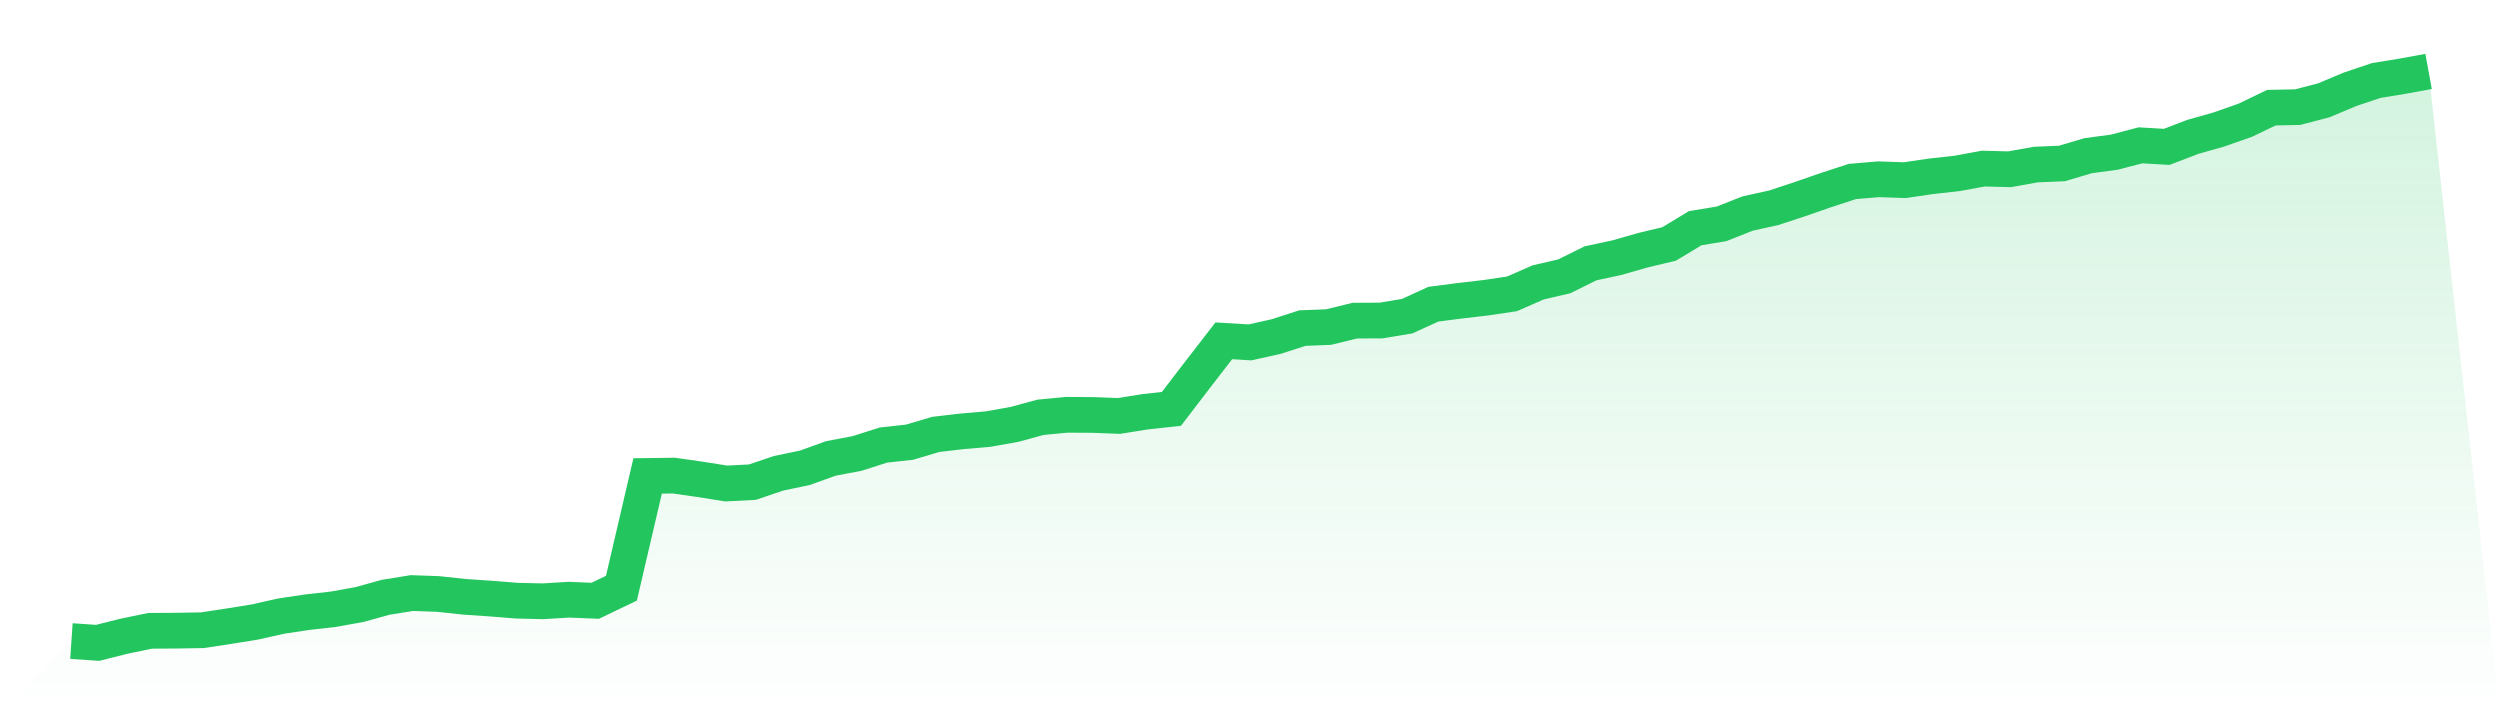
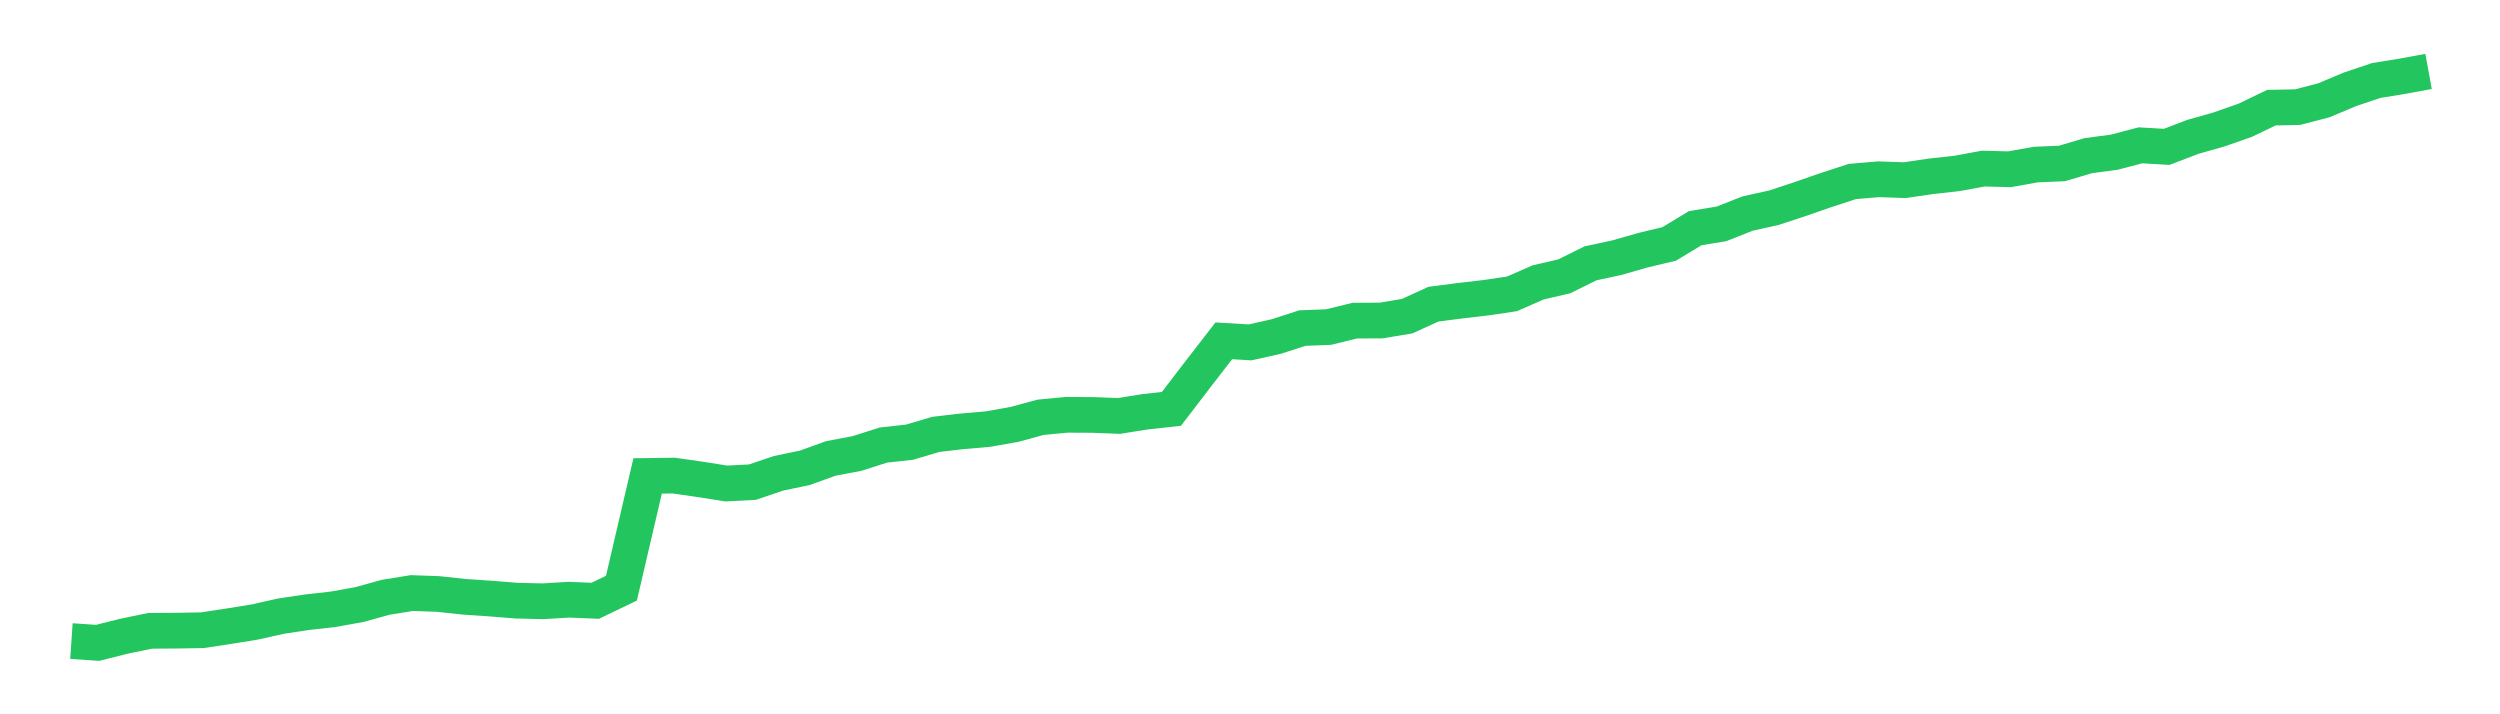
<svg xmlns="http://www.w3.org/2000/svg" viewBox="0 0 140 40">
  <defs>
    <linearGradient id="gradient" x1="0" x2="0" y1="0" y2="1">
      <stop offset="0%" stop-color="#22c55e" stop-opacity="0.2" />
      <stop offset="100%" stop-color="#22c55e" stop-opacity="0" />
    </linearGradient>
  </defs>
-   <path d="M4,35.9 L4,35.9 L5.467,36 L6.933,35.631 L8.4,35.326 L9.867,35.317 L11.333,35.292 L12.8,35.07 L14.267,34.833 L15.733,34.504 L17.2,34.284 L18.667,34.118 L20.133,33.854 L21.6,33.447 L23.067,33.211 L24.533,33.263 L26,33.421 L27.467,33.52 L28.933,33.637 L30.4,33.672 L31.867,33.583 L33.333,33.644 L34.8,32.939 L36.267,26.653 L37.733,26.634 L39.2,26.843 L40.667,27.076 L42.133,27.001 L43.6,26.504 L45.067,26.199 L46.533,25.67 L48,25.393 L49.467,24.924 L50.933,24.762 L52.4,24.327 L53.867,24.155 L55.333,24.028 L56.8,23.769 L58.267,23.369 L59.733,23.229 L61.2,23.237 L62.667,23.293 L64.133,23.058 L65.6,22.897 L67.067,20.981 L68.533,19.085 L70,19.174 L71.467,18.846 L72.933,18.373 L74.4,18.316 L75.867,17.956 L77.333,17.949 L78.8,17.706 L80.267,17.035 L81.733,16.845 L83.2,16.674 L84.667,16.457 L86.133,15.815 L87.6,15.474 L89.067,14.747 L90.533,14.432 L92,14.012 L93.467,13.663 L94.933,12.778 L96.4,12.537 L97.867,11.958 L99.333,11.634 L100.8,11.15 L102.267,10.642 L103.733,10.163 L105.2,10.039 L106.667,10.089 L108.133,9.874 L109.6,9.711 L111.067,9.441 L112.533,9.479 L114,9.216 L115.467,9.155 L116.933,8.719 L118.4,8.522 L119.867,8.138 L121.333,8.225 L122.8,7.664 L124.267,7.248 L125.733,6.734 L127.2,6.029 L128.667,5.999 L130.133,5.617 L131.6,5.001 L133.067,4.508 L134.533,4.269 L136,4 L140,40 L0,40 z" fill="url(#gradient)" />
  <path d="M4,35.9 L4,35.9 L5.467,36 L6.933,35.631 L8.4,35.326 L9.867,35.317 L11.333,35.292 L12.8,35.07 L14.267,34.833 L15.733,34.504 L17.2,34.284 L18.667,34.118 L20.133,33.854 L21.6,33.447 L23.067,33.211 L24.533,33.263 L26,33.421 L27.467,33.52 L28.933,33.637 L30.4,33.672 L31.867,33.583 L33.333,33.644 L34.8,32.939 L36.267,26.653 L37.733,26.634 L39.2,26.843 L40.667,27.076 L42.133,27.001 L43.6,26.504 L45.067,26.199 L46.533,25.67 L48,25.393 L49.467,24.924 L50.933,24.762 L52.4,24.327 L53.867,24.155 L55.333,24.028 L56.8,23.769 L58.267,23.369 L59.733,23.229 L61.2,23.237 L62.667,23.293 L64.133,23.058 L65.6,22.897 L67.067,20.981 L68.533,19.085 L70,19.174 L71.467,18.846 L72.933,18.373 L74.4,18.316 L75.867,17.956 L77.333,17.949 L78.8,17.706 L80.267,17.035 L81.733,16.845 L83.2,16.674 L84.667,16.457 L86.133,15.815 L87.6,15.474 L89.067,14.747 L90.533,14.432 L92,14.012 L93.467,13.663 L94.933,12.778 L96.4,12.537 L97.867,11.958 L99.333,11.634 L100.8,11.15 L102.267,10.642 L103.733,10.163 L105.2,10.039 L106.667,10.089 L108.133,9.874 L109.6,9.711 L111.067,9.441 L112.533,9.479 L114,9.216 L115.467,9.155 L116.933,8.719 L118.4,8.522 L119.867,8.138 L121.333,8.225 L122.8,7.664 L124.267,7.248 L125.733,6.734 L127.2,6.029 L128.667,5.999 L130.133,5.617 L131.6,5.001 L133.067,4.508 L134.533,4.269 L136,4" fill="none" stroke="#22c55e" stroke-width="2" />
</svg>